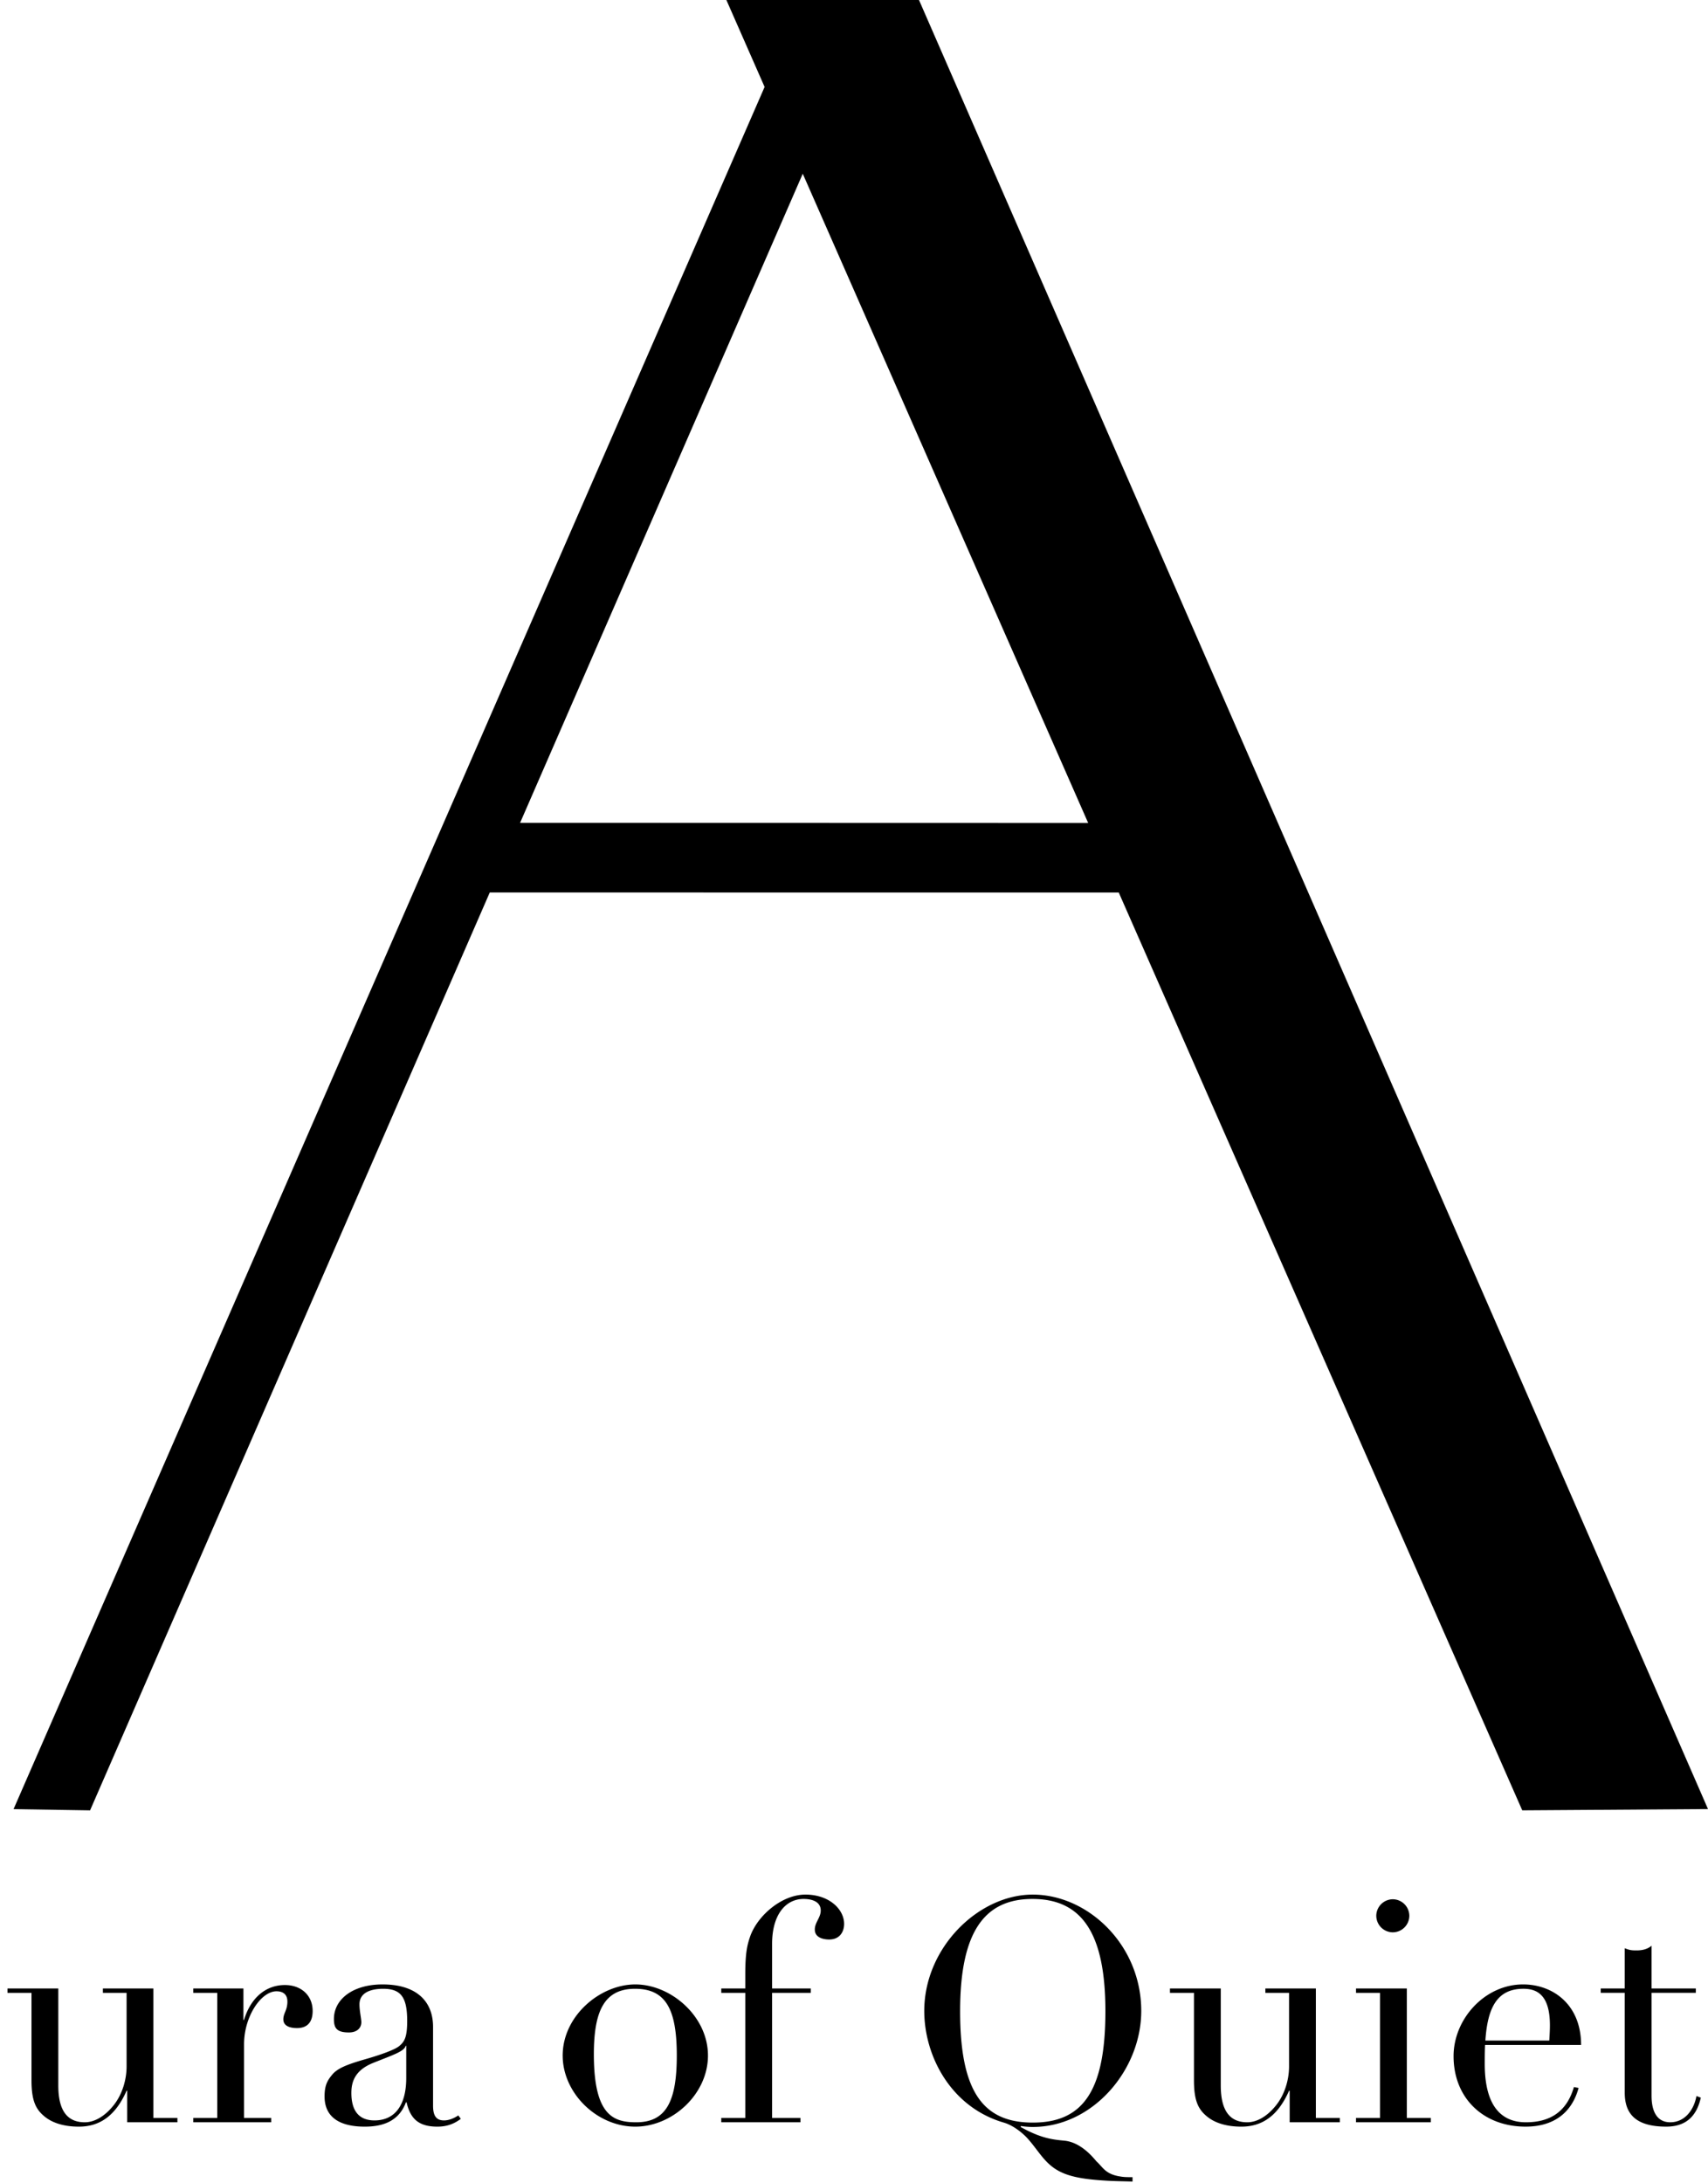
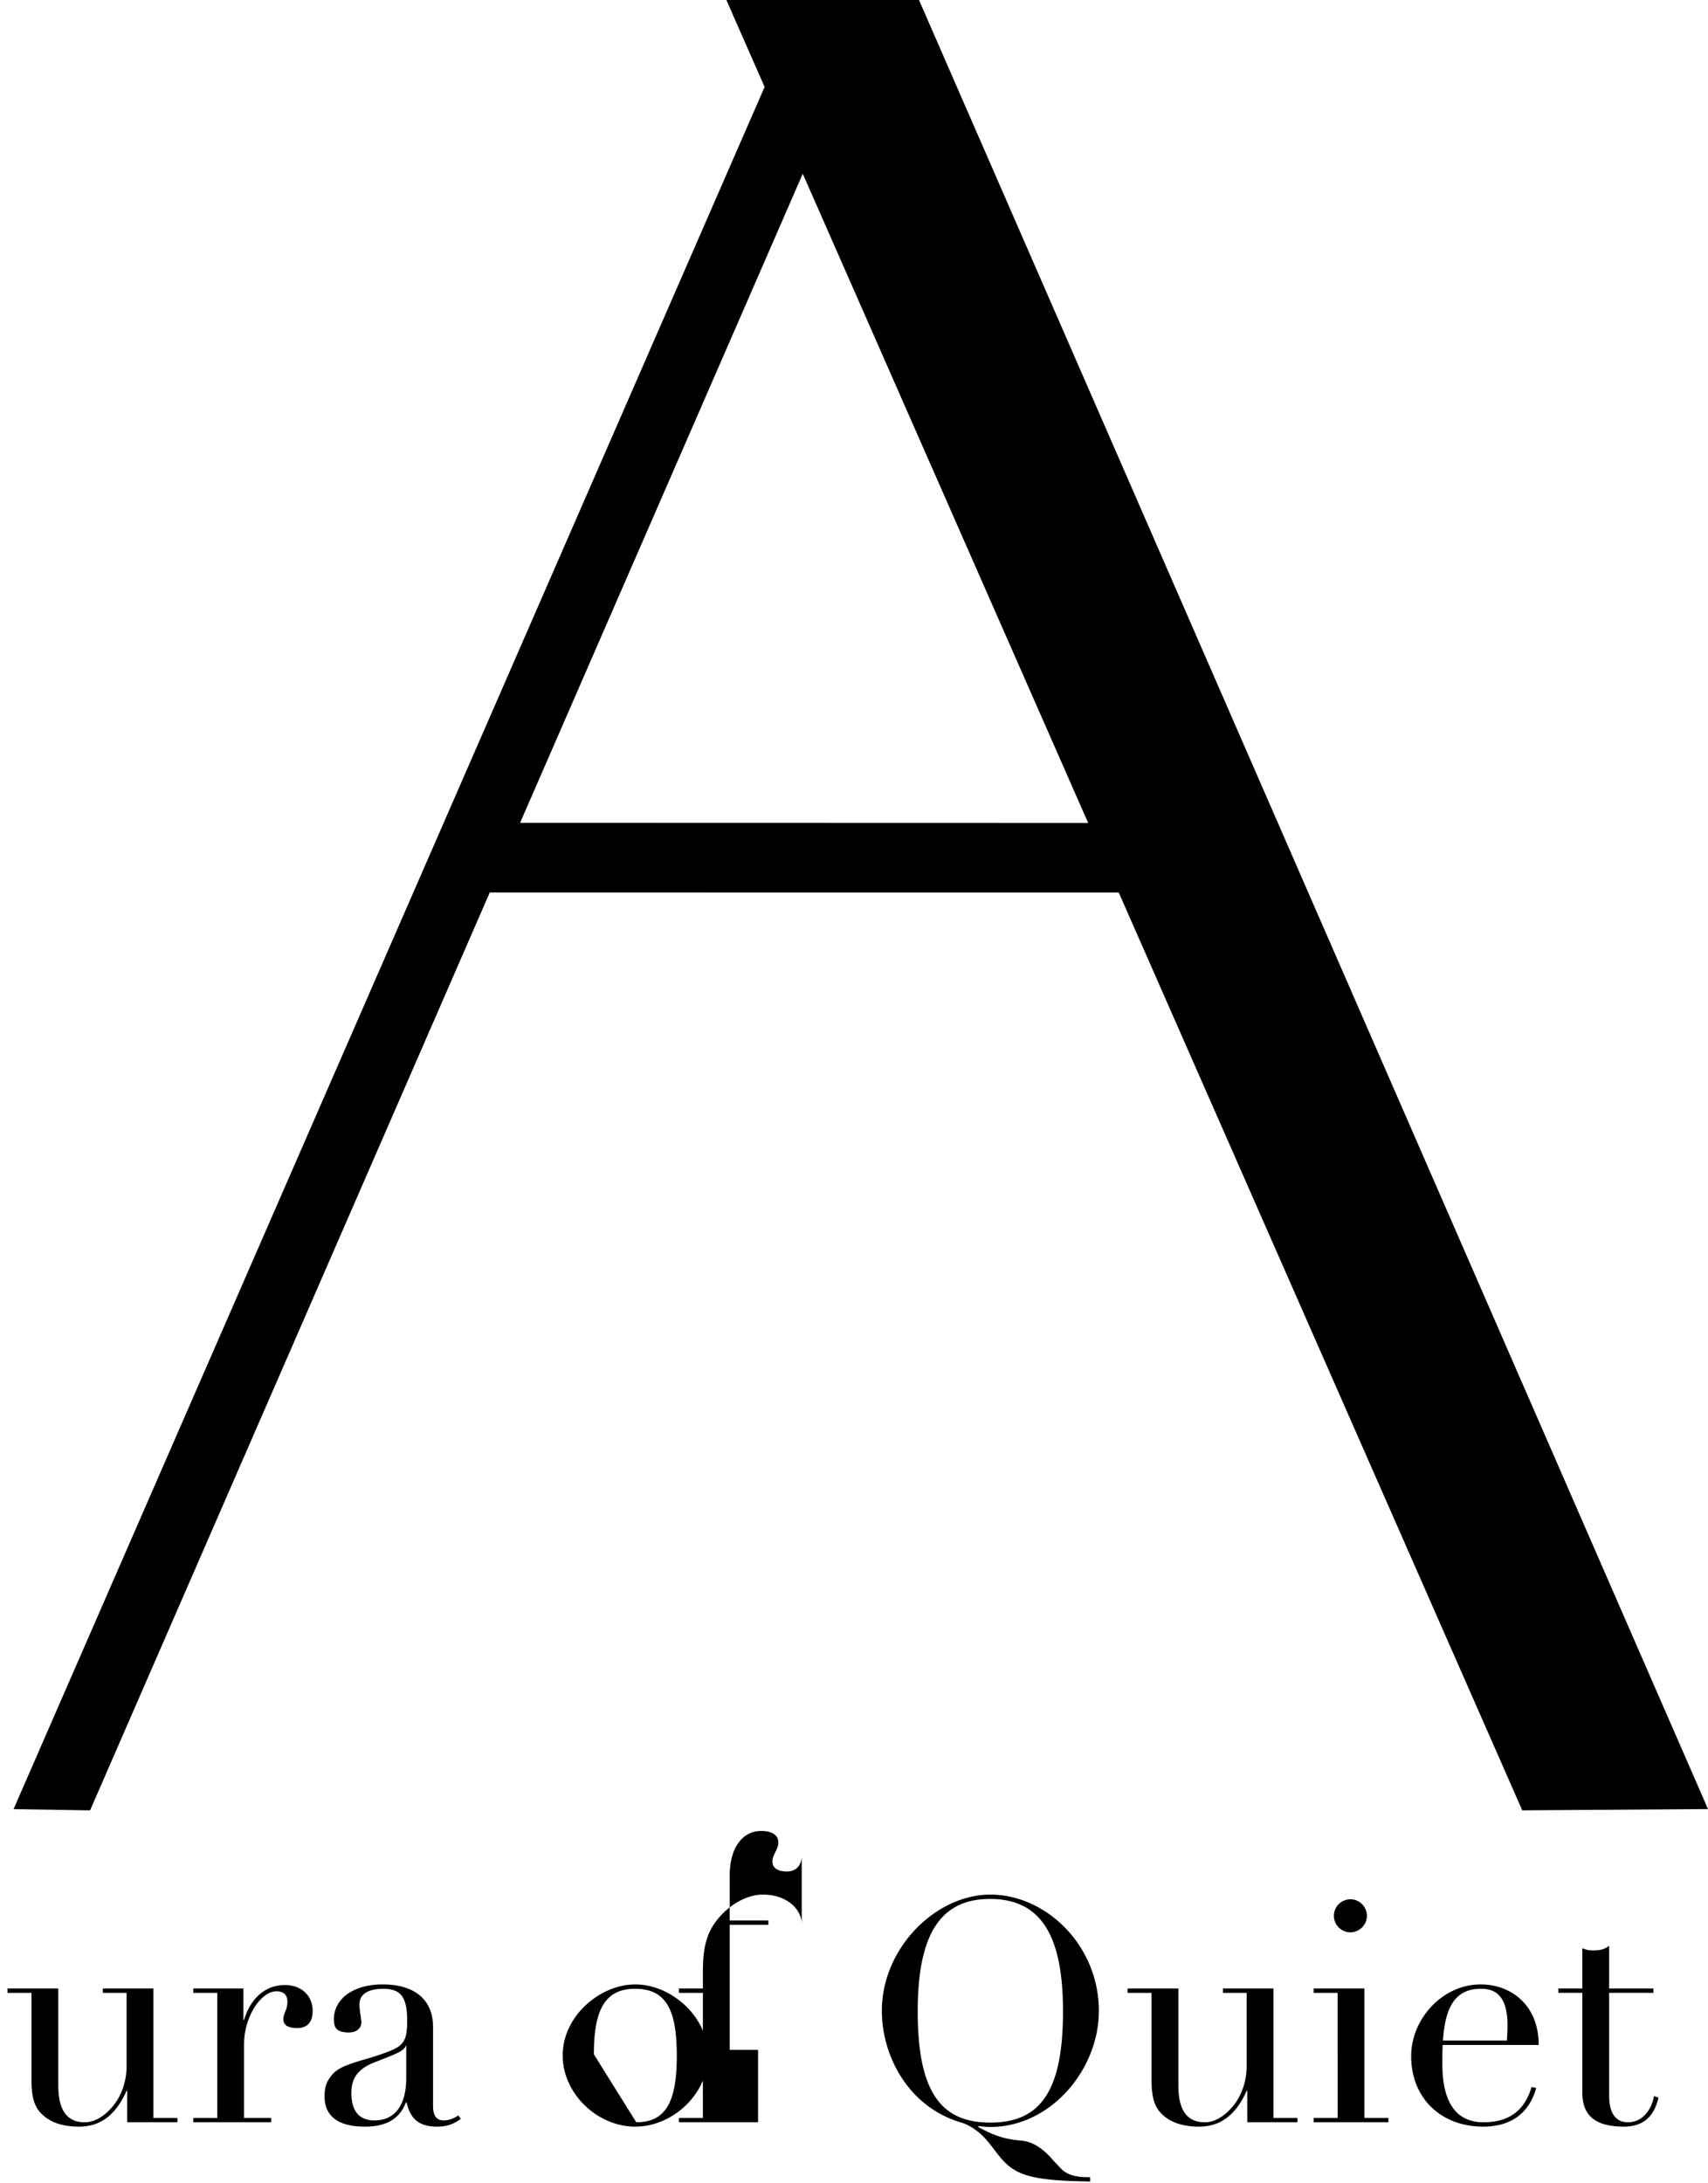
<svg xmlns="http://www.w3.org/2000/svg" fill="none" viewBox="0 0 252 322">
-   <path fill="#000" d="m113.422 11.422 8.352 6.545Q67.533 142.481 13.29 266.997L2 266.818C39.142 181.686 76.28 96.555 113.422 11.422M69.07 121.352l107.986.029-1.12 10.247H67.698zM107.171 0h28.419L252 266.806l-27.406.188zM1.104 293.266h7.498v14.306c0 3.726 1.334 5.428 3.91 5.428 1.426 0 2.944-.874 4.232-2.484 1.334-1.656 1.932-3.864 1.932-5.75V293.91H15.18v-.644h7.452v19.09h3.542V313h-7.406v-4.646h-.092c-1.61 3.634-3.91 5.29-7.038 5.29-2.208 0-4.002-.552-5.198-1.61-1.242-1.058-1.794-2.392-1.794-5.244v-12.88H1.104zm45.024 3.312c0 1.886-1.012 2.53-2.3 2.53-1.242 0-2.024-.414-2.024-1.288 0-.92.598-1.334.598-2.622 0-1.058-.644-1.518-1.61-1.518-2.254 0-4.784 3.68-4.784 7.82v10.856h4.002V313h-11.5v-.644h3.542V293.91H28.51v-.644h7.406v4.646h.092c.874-2.99 2.99-5.152 6.026-5.152 2.438 0 4.094 1.564 4.094 3.818m17.766 2.346v11.638c0 1.518.506 2.162 1.61 2.162.69 0 1.426-.276 2.116-.736l.368.506c-.92.69-1.978 1.15-3.45 1.15-2.806 0-4.002-1.196-4.554-3.588h-.092c-.966 2.576-3.082 3.588-6.072 3.588-3.818 0-5.934-1.472-5.934-4.462 0-1.61.414-2.346 1.104-3.174.782-.966 2.162-1.518 4.876-2.3 2.254-.644 4.324-1.38 5.014-1.932.782-.644 1.196-1.288 1.196-3.726 0-3.496-.92-4.738-3.542-4.738-1.978 0-3.496.644-3.496 2.3 0 .966.276 2.116.276 2.622 0 .828-.598 1.518-1.84 1.518-1.794 0-2.208-.644-2.208-1.978 0-2.898 2.76-5.106 7.176-5.106 5.106 0 7.452 2.576 7.452 6.256m-8.648 13.8c3.128 0 4.692-2.392 4.692-6.256v-4.738h-.092c-.184.828-1.978 1.38-4.83 2.53-2.714 1.104-3.174 2.852-3.174 4.416 0 2.668 1.15 4.048 3.404 4.048m49.209-9.568c0 5.704-5.244 10.488-10.718 10.488-5.704 0-10.718-4.968-10.718-10.488 0-5.842 5.52-10.488 10.718-10.488 5.244 0 10.718 4.692 10.718 10.488M93.875 313c4.462 0 5.98-3.174 5.98-9.844 0-6.808-1.61-9.844-6.164-9.844s-6.072 3.312-6.072 9.66c0 9.062 2.898 10.028 6.256 10.028m30.667-29.256c0 1.104-.598 2.3-2.208 2.3-.782 0-2.116-.23-2.116-1.472 0-1.058.874-1.748.874-2.806 0-1.334-1.334-1.702-2.53-1.702-2.668 0-4.646 2.346-4.646 6.624v6.578h5.704v.644h-5.704v18.446h4.186V313h-11.684v-.644h3.542V293.91h-3.542v-.644h3.542v-2.07c0-3.174.276-4.324.736-5.658 1.104-3.036 4.646-6.118 8.142-6.118s5.704 2.162 5.704 4.324m43.84 12.834c0 8.694-7.13 17.112-16.008 17.112-.598 0-1.104-.046-1.748-.138l-.046.138c2.898 1.61 4.508 1.84 6.44 2.024 2.622.23 4.508 2.806 4.784 3.082.92.828 1.288 1.886 3.542 2.208.506.092 1.058.092 1.748.092v.644c-1.334-.046-2.668-.046-4.002-.138-4.692-.276-6.854-.966-8.602-2.714-.966-.966-1.748-2.208-2.714-3.312-.828-.966-2.254-2.116-3.68-2.53-7.866-2.3-11.73-9.89-11.73-16.468 0-9.338 8.004-17.158 16.008-17.158 8.142 0 16.008 7.406 16.008 17.158m-16.008 16.468c7.36 0 10.718-4.6 10.718-16.422 0-11.408-3.404-16.56-10.764-16.56-7.038 0-10.672 4.784-10.672 16.56 0 11.822 3.358 16.422 10.718 16.422m20.242-19.78h7.498v14.306c0 3.726 1.334 5.428 3.91 5.428 1.426 0 2.944-.874 4.232-2.484 1.334-1.656 1.932-3.864 1.932-5.75V293.91h-3.496v-.644h7.452v19.09h3.542V313h-7.406v-4.646h-.092c-1.61 3.634-3.91 5.29-7.038 5.29-2.208 0-4.002-.552-5.198-1.61-1.242-1.058-1.794-2.392-1.794-5.244v-12.88h-3.542zm35.317-10.718a2.454 2.454 0 0 1-2.438 2.438 2.454 2.454 0 0 1-2.438-2.438 2.454 2.454 0 0 1 2.438-2.438 2.454 2.454 0 0 1 2.438 2.438m-7.866 10.718h7.498v19.09h3.542V313h-11.04v-.644h3.542V293.91h-3.542zm33.208 8.326h-14.168c-.046 1.012-.046 1.932-.046 2.806 0 6.026 2.3 8.602 6.072 8.602 3.588 0 6.026-1.564 7.084-5.198l.69.138c-.966 3.542-3.542 5.704-7.82 5.704-6.21 0-10.626-4.186-10.626-10.396 0-5.474 4.6-10.58 10.258-10.58 4.37 0 8.556 2.944 8.556 8.924m-14.122-.644h9.43c.046-.736.092-1.518.092-2.254 0-4.6-2.024-5.382-3.91-5.382-3.864 0-5.29 2.76-5.612 7.636m24.518-13.984v6.302h6.532v.644h-6.532v15.18c0 2.346.828 3.91 2.76 3.91 2.162 0 3.496-1.84 3.864-3.864l.644.23c-.644 2.898-2.346 4.278-5.106 4.278-4.6 0-6.118-1.978-6.118-5.014v-14.72h-3.542v-.644h3.542v-5.934c.69.276.966.322 1.748.322.966 0 1.656-.23 2.208-.69" />
+   <path fill="#000" d="m113.422 11.422 8.352 6.545Q67.533 142.481 13.29 266.997L2 266.818C39.142 181.686 76.28 96.555 113.422 11.422M69.07 121.352l107.986.029-1.12 10.247H67.698zM107.171 0h28.419L252 266.806l-27.406.188zM1.104 293.266h7.498v14.306c0 3.726 1.334 5.428 3.91 5.428 1.426 0 2.944-.874 4.232-2.484 1.334-1.656 1.932-3.864 1.932-5.75V293.91H15.18v-.644h7.452v19.09h3.542V313h-7.406v-4.646h-.092c-1.61 3.634-3.91 5.29-7.038 5.29-2.208 0-4.002-.552-5.198-1.61-1.242-1.058-1.794-2.392-1.794-5.244v-12.88H1.104zm45.024 3.312c0 1.886-1.012 2.53-2.3 2.53-1.242 0-2.024-.414-2.024-1.288 0-.92.598-1.334.598-2.622 0-1.058-.644-1.518-1.61-1.518-2.254 0-4.784 3.68-4.784 7.82v10.856h4.002V313h-11.5v-.644h3.542V293.91H28.51v-.644h7.406v4.646h.092c.874-2.99 2.99-5.152 6.026-5.152 2.438 0 4.094 1.564 4.094 3.818m17.766 2.346v11.638c0 1.518.506 2.162 1.61 2.162.69 0 1.426-.276 2.116-.736l.368.506c-.92.69-1.978 1.15-3.45 1.15-2.806 0-4.002-1.196-4.554-3.588h-.092c-.966 2.576-3.082 3.588-6.072 3.588-3.818 0-5.934-1.472-5.934-4.462 0-1.61.414-2.346 1.104-3.174.782-.966 2.162-1.518 4.876-2.3 2.254-.644 4.324-1.38 5.014-1.932.782-.644 1.196-1.288 1.196-3.726 0-3.496-.92-4.738-3.542-4.738-1.978 0-3.496.644-3.496 2.3 0 .966.276 2.116.276 2.622 0 .828-.598 1.518-1.84 1.518-1.794 0-2.208-.644-2.208-1.978 0-2.898 2.76-5.106 7.176-5.106 5.106 0 7.452 2.576 7.452 6.256m-8.648 13.8c3.128 0 4.692-2.392 4.692-6.256v-4.738h-.092c-.184.828-1.978 1.38-4.83 2.53-2.714 1.104-3.174 2.852-3.174 4.416 0 2.668 1.15 4.048 3.404 4.048m49.209-9.568c0 5.704-5.244 10.488-10.718 10.488-5.704 0-10.718-4.968-10.718-10.488 0-5.842 5.52-10.488 10.718-10.488 5.244 0 10.718 4.692 10.718 10.488M93.875 313c4.462 0 5.98-3.174 5.98-9.844 0-6.808-1.61-9.844-6.164-9.844s-6.072 3.312-6.072 9.66m30.667-29.256c0 1.104-.598 2.3-2.208 2.3-.782 0-2.116-.23-2.116-1.472 0-1.058.874-1.748.874-2.806 0-1.334-1.334-1.702-2.53-1.702-2.668 0-4.646 2.346-4.646 6.624v6.578h5.704v.644h-5.704v18.446h4.186V313h-11.684v-.644h3.542V293.91h-3.542v-.644h3.542v-2.07c0-3.174.276-4.324.736-5.658 1.104-3.036 4.646-6.118 8.142-6.118s5.704 2.162 5.704 4.324m43.84 12.834c0 8.694-7.13 17.112-16.008 17.112-.598 0-1.104-.046-1.748-.138l-.046.138c2.898 1.61 4.508 1.84 6.44 2.024 2.622.23 4.508 2.806 4.784 3.082.92.828 1.288 1.886 3.542 2.208.506.092 1.058.092 1.748.092v.644c-1.334-.046-2.668-.046-4.002-.138-4.692-.276-6.854-.966-8.602-2.714-.966-.966-1.748-2.208-2.714-3.312-.828-.966-2.254-2.116-3.68-2.53-7.866-2.3-11.73-9.89-11.73-16.468 0-9.338 8.004-17.158 16.008-17.158 8.142 0 16.008 7.406 16.008 17.158m-16.008 16.468c7.36 0 10.718-4.6 10.718-16.422 0-11.408-3.404-16.56-10.764-16.56-7.038 0-10.672 4.784-10.672 16.56 0 11.822 3.358 16.422 10.718 16.422m20.242-19.78h7.498v14.306c0 3.726 1.334 5.428 3.91 5.428 1.426 0 2.944-.874 4.232-2.484 1.334-1.656 1.932-3.864 1.932-5.75V293.91h-3.496v-.644h7.452v19.09h3.542V313h-7.406v-4.646h-.092c-1.61 3.634-3.91 5.29-7.038 5.29-2.208 0-4.002-.552-5.198-1.61-1.242-1.058-1.794-2.392-1.794-5.244v-12.88h-3.542zm35.317-10.718a2.454 2.454 0 0 1-2.438 2.438 2.454 2.454 0 0 1-2.438-2.438 2.454 2.454 0 0 1 2.438-2.438 2.454 2.454 0 0 1 2.438 2.438m-7.866 10.718h7.498v19.09h3.542V313h-11.04v-.644h3.542V293.91h-3.542zm33.208 8.326h-14.168c-.046 1.012-.046 1.932-.046 2.806 0 6.026 2.3 8.602 6.072 8.602 3.588 0 6.026-1.564 7.084-5.198l.69.138c-.966 3.542-3.542 5.704-7.82 5.704-6.21 0-10.626-4.186-10.626-10.396 0-5.474 4.6-10.58 10.258-10.58 4.37 0 8.556 2.944 8.556 8.924m-14.122-.644h9.43c.046-.736.092-1.518.092-2.254 0-4.6-2.024-5.382-3.91-5.382-3.864 0-5.29 2.76-5.612 7.636m24.518-13.984v6.302h6.532v.644h-6.532v15.18c0 2.346.828 3.91 2.76 3.91 2.162 0 3.496-1.84 3.864-3.864l.644.23c-.644 2.898-2.346 4.278-5.106 4.278-4.6 0-6.118-1.978-6.118-5.014v-14.72h-3.542v-.644h3.542v-5.934c.69.276.966.322 1.748.322.966 0 1.656-.23 2.208-.69" />
</svg>